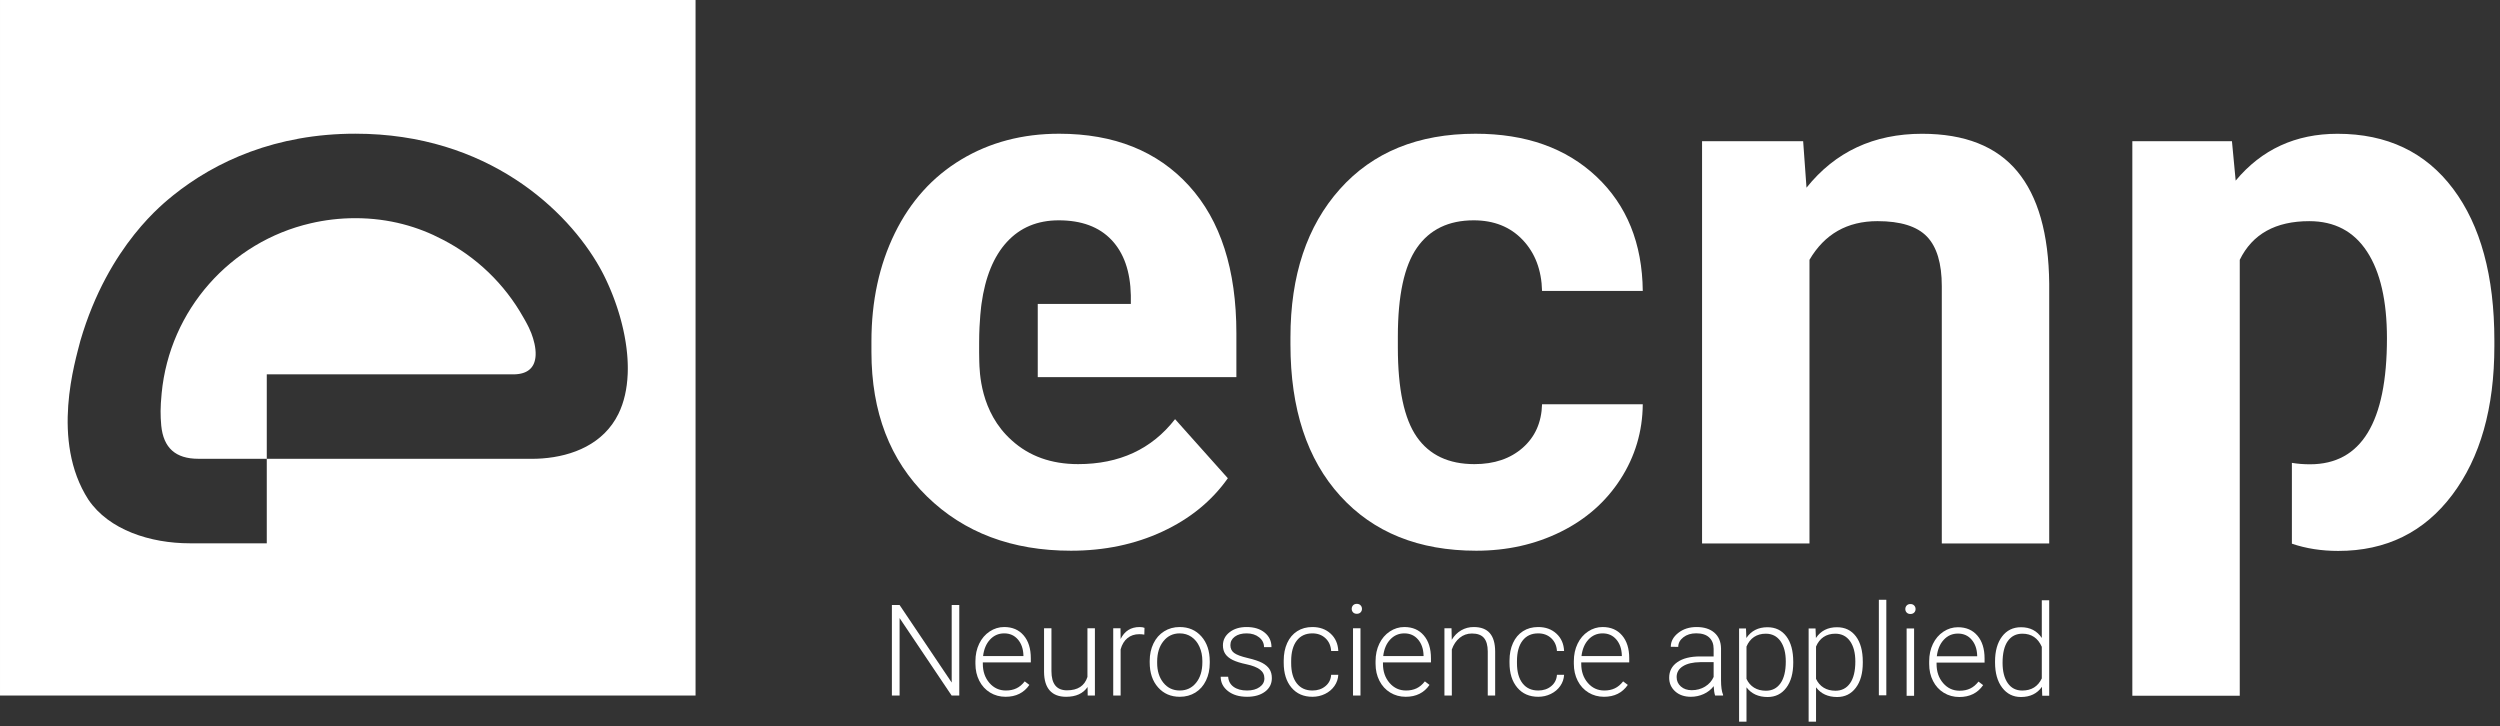
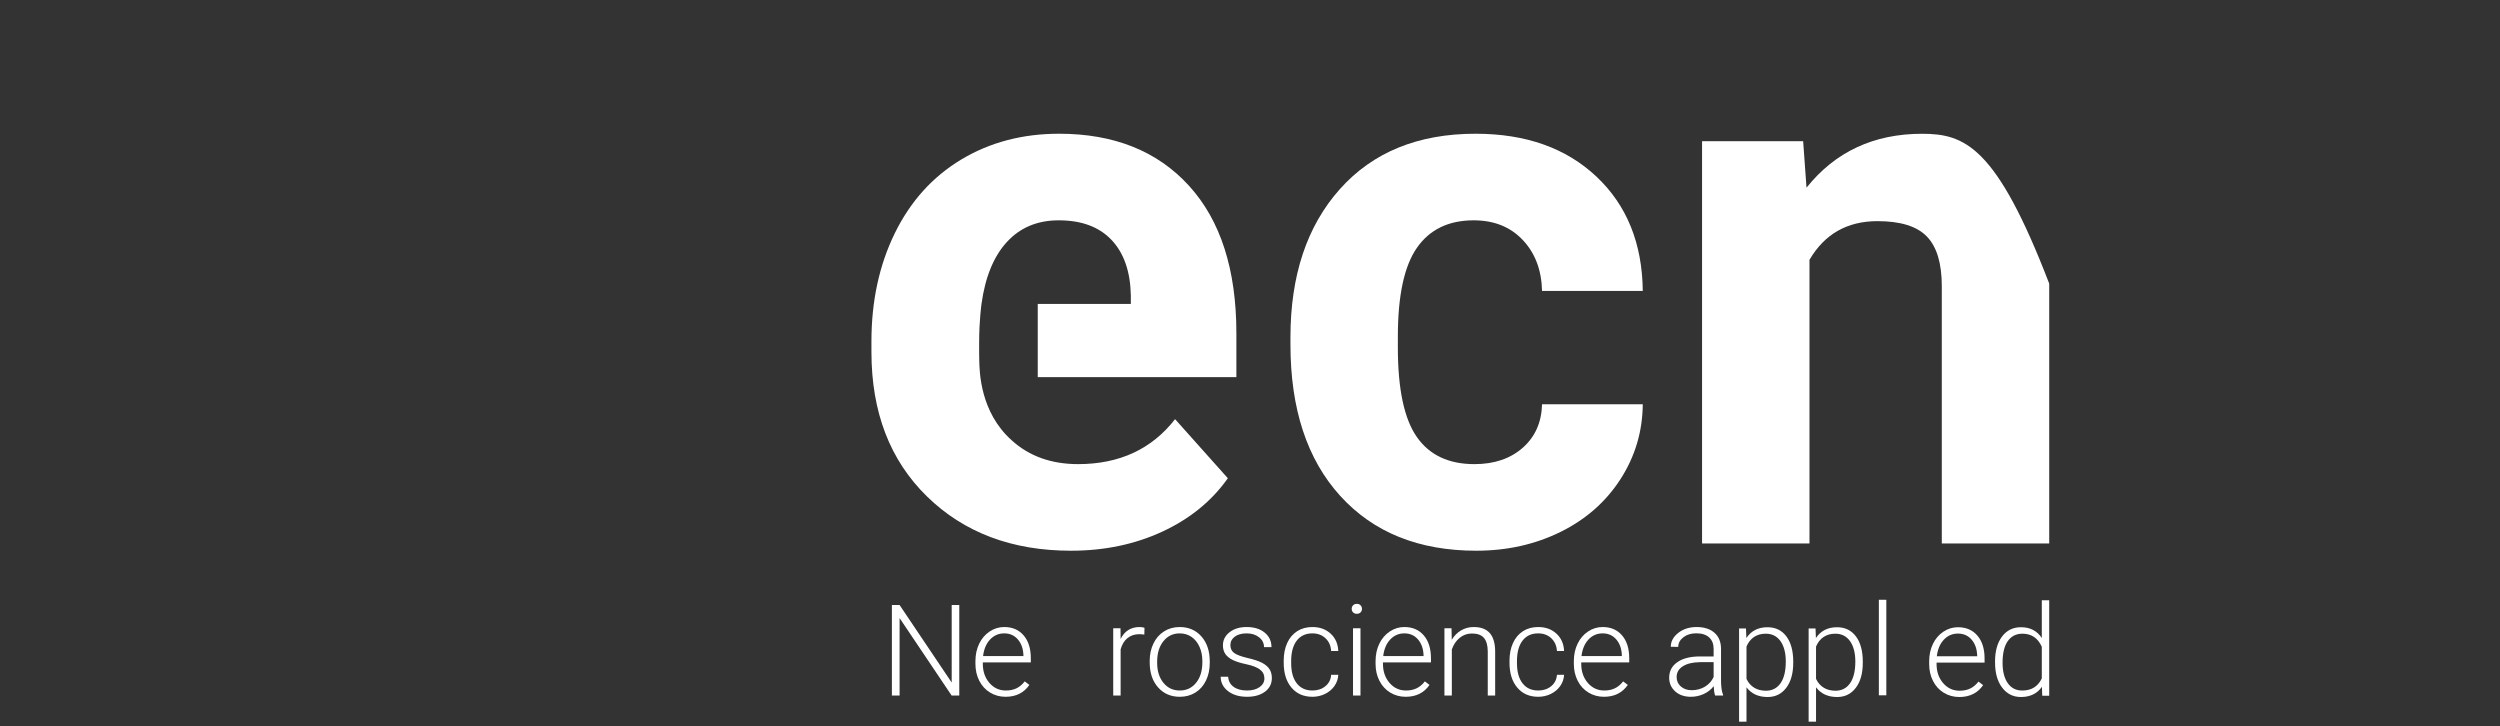
<svg xmlns="http://www.w3.org/2000/svg" width="100%" height="100%" viewBox="0 0 513 149" version="1.1" xml:space="preserve" style="fill-rule:evenodd;clip-rule:evenodd;stroke-linejoin:round;stroke-miterlimit:2;">
  <rect x="0" y="0" width="513" height="149" fill="#333333" stroke="none" />
  <g transform="matrix(1.521,0,0,1.521,196.844,124.15)">
    <path d="M0,12.212L-1.032,12.212L-8.052,1.761L-8.052,12.212L-9.092,12.212L-9.092,0L-8.052,0L-1.023,10.459L-1.023,0L0,0L0,12.212Z" style="fill:white;fill-rule:nonzero;" />
  </g>
  <g transform="matrix(1.521,0,0,1.521,206.345,128.666)">
    <path d="M0,9.411C-0.772,9.411 -1.469,9.221 -2.093,8.841C-2.716,8.46 -3.201,7.931 -3.548,7.251C-3.895,6.571 -4.068,5.81 -4.068,4.966L-4.068,4.605C-4.068,3.733 -3.899,2.947 -3.56,2.248C-3.222,1.549 -2.751,1 -2.147,0.6C-1.543,0.2 -0.889,0 -0.184,0C0.917,0 1.791,0.376 2.437,1.129C3.082,1.88 3.405,2.908 3.405,4.211L3.405,4.773L-3.07,4.773L-3.07,4.966C-3.07,5.995 -2.775,6.851 -2.185,7.536C-1.595,8.222 -0.853,8.564 0.042,8.564C0.579,8.564 1.053,8.466 1.464,8.27C1.875,8.075 2.248,7.762 2.583,7.331L3.212,7.809C2.474,8.877 1.403,9.411 0,9.411M-0.184,0.856C-0.94,0.856 -1.575,1.132 -2.093,1.686C-2.61,2.24 -2.924,2.983 -3.036,3.917L2.407,3.917L2.407,3.808C2.379,2.936 2.131,2.226 1.661,1.678C1.191,1.13 0.576,0.856 -0.184,0.856" style="fill:white;fill-rule:nonzero;" />
  </g>
  <g transform="matrix(1.521,0,0,1.521,223.169,130.926)">
-     <path d="M0,6.609C-0.604,7.487 -1.569,7.926 -2.894,7.926C-3.861,7.926 -4.596,7.645 -5.1,7.083C-5.603,6.521 -5.86,5.689 -5.871,4.587L-5.871,-1.317L-4.873,-1.317L-4.873,4.462C-4.873,6.189 -4.174,7.053 -2.776,7.053C-1.322,7.053 -0.403,6.452 -0.017,5.25L-0.017,-1.317L0.99,-1.317L0.99,7.758L0.017,7.758L0,6.609Z" style="fill:white;fill-rule:nonzero;" />
-   </g>
+     </g>
  <g transform="matrix(1.521,0,0,1.521,234.813,141.172)">
    <path d="M0,-7.197C-0.213,-7.236 -0.439,-7.256 -0.68,-7.256C-1.306,-7.256 -1.836,-7.081 -2.269,-6.732C-2.702,-6.382 -3.011,-5.875 -3.196,-5.209L-3.196,1.023L-4.194,1.023L-4.194,-8.053L-3.212,-8.053L-3.196,-6.61C-2.664,-7.684 -1.812,-8.22 -0.637,-8.22C-0.358,-8.22 -0.137,-8.184 0.025,-8.112L0,-7.197Z" style="fill:white;fill-rule:nonzero;" />
  </g>
  <g transform="matrix(1.521,0,0,1.521,235.918,136.029)">
    <path d="M0,-0.269C0,-1.141 0.169,-1.927 0.508,-2.626C0.846,-3.325 1.324,-3.869 1.942,-4.257C2.559,-4.646 3.26,-4.84 4.043,-4.84C5.251,-4.84 6.229,-4.417 6.978,-3.57C7.728,-2.722 8.102,-1.599 8.102,-0.202L8.102,0.008C8.102,0.886 7.933,1.675 7.595,2.378C7.257,3.079 6.78,3.62 6.165,4C5.55,4.381 4.848,4.571 4.06,4.571C2.857,4.571 1.88,4.147 1.128,3.3C0.376,2.453 0,1.33 0,-0.067L0,-0.269ZM1.007,0.008C1.007,1.093 1.287,1.983 1.849,2.679C2.411,3.376 3.148,3.723 4.06,3.723C4.965,3.723 5.699,3.376 6.261,2.679C6.823,1.983 7.104,1.065 7.104,-0.076L7.104,-0.269C7.104,-0.962 6.976,-1.597 6.718,-2.173C6.461,-2.749 6.101,-3.195 5.636,-3.511C5.172,-3.827 4.641,-3.984 4.043,-3.984C3.148,-3.984 2.418,-3.634 1.854,-2.932C1.289,-2.23 1.007,-1.312 1.007,-0.177L1.007,0.008Z" style="fill:white;fill-rule:nonzero;" />
  </g>
  <g transform="matrix(1.521,0,0,1.521,259.454,132.43)">
    <path d="M0,4.462C0,3.965 -0.2,3.565 -0.6,3.263C-1,2.961 -1.602,2.725 -2.407,2.554C-3.212,2.384 -3.837,2.188 -4.282,1.967C-4.726,1.746 -5.056,1.476 -5.272,1.157C-5.487,0.839 -5.595,0.453 -5.595,0C-5.595,-0.715 -5.295,-1.307 -4.697,-1.774C-4.099,-2.241 -3.333,-2.474 -2.399,-2.474C-1.387,-2.474 -0.574,-2.224 0.038,-1.723C0.65,-1.223 0.956,-0.57 0.956,0.235L-0.05,0.235C-0.05,-0.296 -0.273,-0.738 -0.717,-1.09C-1.162,-1.443 -1.722,-1.619 -2.399,-1.619C-3.059,-1.619 -3.589,-1.472 -3.988,-1.179C-4.388,-0.885 -4.588,-0.503 -4.588,-0.034C-4.588,0.419 -4.422,0.771 -4.089,1.019C-3.756,1.268 -3.15,1.496 -2.269,1.703C-1.388,1.909 -0.728,2.131 -0.289,2.365C0.149,2.6 0.475,2.882 0.688,3.212C0.9,3.543 1.006,3.942 1.006,4.412C1.006,5.178 0.697,5.79 0.08,6.249C-0.538,6.708 -1.345,6.936 -2.34,6.936C-3.397,6.936 -4.254,6.681 -4.911,6.169C-5.568,5.657 -5.897,5.011 -5.897,4.227L-4.89,4.227C-4.851,4.814 -4.603,5.272 -4.148,5.598C-3.692,5.926 -3.09,6.089 -2.34,6.089C-1.641,6.089 -1.077,5.936 -0.646,5.628C-0.215,5.321 0,4.932 0,4.462" style="fill:white;fill-rule:nonzero;" />
  </g>
  <g transform="matrix(1.521,0,0,1.521,269.312,129.956)">
    <path d="M0,7.716C0.699,7.716 1.285,7.519 1.757,7.125C2.23,6.731 2.486,6.22 2.525,5.594L3.489,5.594C3.461,6.148 3.288,6.653 2.969,7.108C2.65,7.564 2.227,7.92 1.699,8.178C1.17,8.435 0.604,8.563 0,8.563C-1.191,8.563 -2.135,8.15 -2.831,7.322C-3.527,6.494 -3.875,5.382 -3.875,3.984L-3.875,3.682C-3.875,2.787 -3.719,1.996 -3.405,1.308C-3.092,0.62 -2.644,0.089 -2.059,-0.286C-1.475,-0.66 -0.792,-0.847 -0.008,-0.847C0.987,-0.847 1.807,-0.551 2.453,0.042C3.099,0.634 3.444,1.415 3.489,2.382L2.525,2.382C2.48,1.672 2.224,1.098 1.757,0.662C1.29,0.226 0.702,0.008 -0.008,0.008C-0.914,0.008 -1.617,0.335 -2.118,0.99C-2.618,1.643 -2.869,2.561 -2.869,3.741L-2.869,4.034C-2.869,5.192 -2.618,6.095 -2.118,6.743C-1.617,7.392 -0.912,7.716 0,7.716" style="fill:white;fill-rule:nonzero;" />
  </g>
  <g transform="matrix(1.521,0,0,1.521,277.371,141.701)">
    <path d="M0,-11.022C0,-11.21 0.062,-11.371 0.184,-11.501C0.308,-11.632 0.475,-11.697 0.688,-11.697C0.9,-11.697 1.069,-11.632 1.195,-11.501C1.321,-11.371 1.384,-11.21 1.384,-11.022C1.384,-10.833 1.321,-10.674 1.195,-10.547C1.069,-10.419 0.9,-10.355 0.688,-10.355C0.475,-10.355 0.308,-10.419 0.184,-10.547C0.062,-10.674 0,-10.833 0,-11.022M1.183,0.675L0.176,0.675L0.176,-8.4L1.183,-8.4L1.183,0.675Z" style="fill:white;fill-rule:nonzero;" />
  </g>
  <g transform="matrix(1.521,0,0,1.521,288.453,128.666)">
    <path d="M0,9.411C-0.772,9.411 -1.469,9.221 -2.093,8.841C-2.716,8.46 -3.201,7.931 -3.548,7.251C-3.895,6.571 -4.068,5.81 -4.068,4.966L-4.068,4.605C-4.068,3.733 -3.899,2.947 -3.561,2.248C-3.222,1.549 -2.751,1 -2.147,0.6C-1.543,0.2 -0.889,0 -0.184,0C0.917,0 1.79,0.376 2.436,1.129C3.082,1.88 3.406,2.908 3.406,4.211L3.406,4.773L-3.07,4.773L-3.07,4.966C-3.07,5.995 -2.775,6.851 -2.185,7.536C-1.595,8.222 -0.853,8.564 0.042,8.564C0.579,8.564 1.053,8.466 1.464,8.27C1.875,8.075 2.248,7.762 2.583,7.331L3.212,7.809C2.475,8.877 1.404,9.411 0,9.411M-0.184,0.856C-0.939,0.856 -1.575,1.132 -2.093,1.686C-2.61,2.24 -2.925,2.983 -3.036,3.917L2.407,3.917L2.407,3.808C2.379,2.936 2.13,2.226 1.66,1.678C1.191,1.13 0.576,0.856 -0.184,0.856" style="fill:white;fill-rule:nonzero;" />
  </g>
  <g transform="matrix(1.521,0,0,1.521,297.851,142.471)">
    <path d="M0,-8.907L0.033,-7.355C0.374,-7.915 0.799,-8.341 1.309,-8.634C1.817,-8.928 2.379,-9.075 2.995,-9.075C3.967,-9.075 4.692,-8.801 5.167,-8.253C5.642,-7.705 5.882,-6.883 5.888,-5.787L5.888,0.168L4.889,0.168L4.889,-5.795C4.884,-6.606 4.712,-7.21 4.374,-7.607C4.036,-8.004 3.495,-8.203 2.751,-8.203C2.13,-8.203 1.581,-8.008 1.103,-7.62C0.625,-7.231 0.271,-6.707 0.042,-6.047L0.042,0.168L-0.956,0.168L-0.956,-8.907L0,-8.907Z" style="fill:white;fill-rule:nonzero;" />
  </g>
  <g transform="matrix(1.521,0,0,1.521,315.645,129.956)">
    <path d="M0,7.716C0.699,7.716 1.285,7.519 1.757,7.125C2.23,6.731 2.486,6.22 2.525,5.594L3.489,5.594C3.461,6.148 3.288,6.653 2.969,7.108C2.651,7.564 2.227,7.92 1.699,8.178C1.17,8.435 0.604,8.563 0,8.563C-1.191,8.563 -2.134,8.15 -2.83,7.322C-3.527,6.494 -3.875,5.382 -3.875,3.984L-3.875,3.682C-3.875,2.787 -3.719,1.996 -3.405,1.308C-3.092,0.62 -2.643,0.089 -2.059,-0.286C-1.475,-0.66 -0.791,-0.847 -0.008,-0.847C0.987,-0.847 1.807,-0.551 2.453,0.042C3.099,0.634 3.444,1.415 3.489,2.382L2.525,2.382C2.48,1.672 2.224,1.098 1.757,0.662C1.29,0.226 0.702,0.008 -0.008,0.008C-0.914,0.008 -1.617,0.335 -2.118,0.99C-2.618,1.643 -2.868,2.561 -2.868,3.741L-2.868,4.034C-2.868,5.192 -2.618,6.095 -2.118,6.743C-1.617,7.392 -0.911,7.716 0,7.716" style="fill:white;fill-rule:nonzero;" />
  </g>
  <g transform="matrix(1.521,0,0,1.521,329.139,128.666)">
    <path d="M0,9.411C-0.771,9.411 -1.469,9.221 -2.093,8.841C-2.717,8.46 -3.201,7.931 -3.548,7.251C-3.895,6.571 -4.068,5.81 -4.068,4.966L-4.068,4.605C-4.068,3.733 -3.899,2.947 -3.56,2.248C-3.222,1.549 -2.751,1 -2.147,0.6C-1.543,0.2 -0.889,0 -0.185,0C0.917,0 1.791,0.376 2.437,1.129C3.083,1.88 3.405,2.908 3.405,4.211L3.405,4.773L-3.069,4.773L-3.069,4.966C-3.069,5.995 -2.775,6.851 -2.185,7.536C-1.595,8.222 -0.853,8.564 0.042,8.564C0.579,8.564 1.052,8.466 1.464,8.27C1.875,8.075 2.248,7.762 2.583,7.331L3.213,7.809C2.474,8.877 1.403,9.411 0,9.411M-0.185,0.856C-0.94,0.856 -1.576,1.132 -2.093,1.686C-2.61,2.24 -2.924,2.983 -3.036,3.917L2.407,3.917L2.407,3.808C2.379,2.936 2.131,2.226 1.661,1.678C1.191,1.13 0.576,0.856 -0.185,0.856" style="fill:white;fill-rule:nonzero;" />
  </g>
  <g transform="matrix(1.521,0,0,1.521,351.942,128.922)">
    <path d="M0,9.075C-0.1,8.79 -0.165,8.368 -0.193,7.809C-0.545,8.267 -0.994,8.621 -1.538,8.869C-2.084,9.118 -2.662,9.243 -3.271,9.243C-4.144,9.243 -4.85,8.999 -5.389,8.513C-5.928,8.026 -6.198,7.412 -6.198,6.668C-6.198,5.784 -5.831,5.085 -5.095,4.571C-4.36,4.057 -3.335,3.799 -2.022,3.799L-0.201,3.799L-0.201,2.768C-0.201,2.119 -0.401,1.609 -0.801,1.237C-1.201,0.865 -1.783,0.679 -2.549,0.679C-3.249,0.679 -3.827,0.858 -4.286,1.216C-4.745,1.574 -4.974,2.004 -4.974,2.508L-5.98,2.499C-5.98,1.778 -5.645,1.153 -4.974,0.625C-4.303,0.096 -3.478,-0.168 -2.499,-0.168C-1.487,-0.168 -0.689,0.085 -0.105,0.591C0.48,1.097 0.78,1.803 0.797,2.709L0.797,7.003C0.797,7.881 0.89,8.538 1.074,8.974L1.074,9.075L0,9.075ZM-3.154,8.354C-2.483,8.354 -1.883,8.192 -1.354,7.867C-0.826,7.543 -0.441,7.11 -0.201,6.567L-0.201,4.571L-1.996,4.571C-2.997,4.582 -3.78,4.765 -4.345,5.12C-4.91,5.475 -5.192,5.963 -5.192,6.584C-5.192,7.093 -5.003,7.515 -4.626,7.851C-4.248,8.186 -3.757,8.354 -3.154,8.354" style="fill:white;fill-rule:nonzero;" />
  </g>
  <g transform="matrix(1.521,0,0,1.521,201.402,78.079)">
    <path d="M0,-10.328C0.501,-13.954 1.639,-16.741 3.427,-18.689C5.215,-20.636 7.547,-21.61 10.422,-21.61C13.496,-21.61 15.87,-20.729 17.542,-18.966C19.213,-17.203 20.081,-14.71 20.149,-11.488L20.149,-10.329L7.59,-10.329L7.59,-0.451L34.388,-0.451L34.388,-6.368C34.388,-14.958 32.257,-21.593 27.995,-26.273C23.734,-30.952 17.892,-33.292 10.471,-33.292C5.525,-33.292 1.121,-32.131 -2.74,-29.808C-6.6,-27.484 -9.583,-24.175 -11.69,-19.88C-13.795,-15.585 -14.848,-10.713 -14.848,-5.265L-14.848,-3.861C-14.848,4.262 -12.35,10.763 -7.353,15.643C-2.356,20.524 4.121,22.964 12.076,22.964C16.588,22.964 20.7,22.103 24.41,20.381C28.121,18.66 31.062,16.262 33.235,13.186L26.115,5.214C22.973,9.259 18.611,11.281 13.029,11.281C9.419,11.281 6.436,10.212 4.079,8.072C-0.201,4.256 -0.252,-1.221 -0.299,-2.571C-0.324,-3.283 -0.317,-4.157 -0.317,-5.164C-0.317,-8.08 0,-10.328 0,-10.328" style="fill:white;fill-rule:nonzero;" />
  </g>
  <g transform="matrix(1.521,0,0,1.521,290.767,89.625)">
    <path d="M0,-25.51C1.721,-27.97 4.27,-29.201 7.646,-29.201C10.387,-29.201 12.592,-28.318 14.264,-26.554C15.935,-24.79 16.804,-22.496 16.872,-19.674L30.46,-19.674C30.393,-26.092 28.311,-31.231 24.217,-35.092C20.122,-38.953 14.683,-40.883 7.897,-40.883C0.142,-40.883 -5.959,-38.392 -10.404,-33.412C-14.85,-28.431 -17.072,-21.763 -17.072,-13.407L-17.072,-12.454C-17.072,-3.763 -14.833,3.047 -10.354,7.978C-5.875,12.908 0.242,15.373 7.997,15.373C12.142,15.373 15.927,14.529 19.354,12.841C22.779,11.154 25.479,8.78 27.451,5.721C29.423,2.663 30.426,-0.704 30.46,-4.382L16.872,-4.382C16.804,-1.941 15.935,0.014 14.264,1.485C12.592,2.956 10.42,3.691 7.747,3.691C4.27,3.691 1.68,2.469 -0.025,0.025C-1.729,-2.419 -2.582,-6.436 -2.582,-12.027L-2.582,-13.534C-2.582,-19.057 -1.722,-23.049 0,-25.51" style="fill:white;fill-rule:nonzero;" />
  </g>
  <g>
-     <path d="M0.001,-0.003L142.728,-0.003L142.728,142.724L0.001,142.724L0.001,-0.003ZM54.743,94.15L48.912,94.15L48.912,94.142L40.691,94.142C36.041,94.142 33.534,91.92 33.085,87.318C32.907,85.218 32.886,83.696 33.169,80.721C34.801,63.576 47.33,49.608 63.753,45.82C66.611,45.151 69.672,44.771 72.912,44.768C79.894,44.774 85.846,46.534 90.805,49.152C97.766,52.717 103.538,58.277 107.365,65.079C107.371,65.089 107.377,65.098 107.382,65.108C107.394,65.127 107.405,65.146 107.415,65.164C107.438,65.203 107.461,65.241 107.482,65.281C107.494,65.299 107.505,65.319 107.516,65.337C107.539,65.377 107.56,65.415 107.581,65.451C107.593,65.471 107.604,65.491 107.615,65.511C107.636,65.549 107.657,65.585 107.678,65.622C107.689,65.641 107.7,65.661 107.712,65.681C107.732,65.718 107.753,65.756 107.773,65.792C107.783,65.812 107.794,65.83 107.805,65.85C107.826,65.886 107.846,65.923 107.866,65.959C107.876,65.979 107.887,65.997 107.898,66.017L107.957,66.127C107.967,66.145 107.977,66.163 107.987,66.181C108.007,66.218 108.027,66.255 108.047,66.293C108.056,66.309 108.065,66.326 108.074,66.344C108.094,66.381 108.114,66.419 108.133,66.455C108.141,66.471 108.15,66.487 108.158,66.504C108.177,66.542 108.199,66.58 108.217,66.617C108.225,66.63 108.232,66.644 108.238,66.658C108.26,66.699 108.279,66.738 108.301,66.778C108.305,66.787 108.31,66.796 108.314,66.807C108.39,66.953 108.463,67.099 108.532,67.24C108.69,67.561 108.863,67.957 109.034,68.399C109.521,69.67 109.974,71.343 109.912,72.863C109.889,73.427 109.794,73.972 109.604,74.464L109.604,74.466C109.594,74.495 109.581,74.522 109.571,74.551C109.569,74.553 109.569,74.554 109.568,74.557C109.557,74.583 109.546,74.609 109.534,74.635C109.533,74.638 109.531,74.642 109.53,74.645C109.519,74.67 109.508,74.694 109.496,74.718C109.495,74.723 109.492,74.728 109.49,74.732C109.48,74.755 109.467,74.779 109.457,74.802C109.454,74.807 109.451,74.811 109.448,74.817C109.437,74.839 109.425,74.861 109.414,74.883C109.411,74.889 109.408,74.895 109.405,74.899L109.369,74.963C109.365,74.969 109.362,74.975 109.358,74.982C109.347,75.001 109.335,75.023 109.323,75.042C109.318,75.049 109.315,75.055 109.311,75.062C109.299,75.08 109.286,75.1 109.274,75.12C109.27,75.126 109.265,75.134 109.26,75.141C109.248,75.16 109.236,75.178 109.222,75.196C109.218,75.204 109.213,75.211 109.209,75.217C109.195,75.236 109.183,75.254 109.171,75.271C109.165,75.278 109.159,75.286 109.154,75.293C109.14,75.31 109.128,75.328 109.114,75.345C109.108,75.353 109.102,75.36 109.098,75.368L109.057,75.418L109.038,75.441C109.025,75.456 109.011,75.473 108.997,75.488C108.991,75.496 108.984,75.505 108.976,75.512L108.935,75.558C108.927,75.566 108.92,75.573 108.914,75.581C108.898,75.596 108.885,75.611 108.871,75.627C108.863,75.634 108.854,75.642 108.847,75.649C108.833,75.665 108.818,75.678 108.804,75.692C108.795,75.701 108.787,75.709 108.778,75.716C108.765,75.73 108.749,75.744 108.734,75.757C108.725,75.765 108.717,75.773 108.708,75.78L108.663,75.821L108.635,75.844C108.62,75.858 108.603,75.87 108.588,75.882C108.579,75.891 108.568,75.899 108.559,75.905C108.542,75.919 108.527,75.931 108.511,75.943C108.501,75.951 108.491,75.958 108.48,75.966C108.465,75.978 108.448,75.99 108.431,76.001L108.4,76.024C108.383,76.036 108.366,76.046 108.349,76.059C108.339,76.065 108.328,76.072 108.317,76.08C108.299,76.091 108.282,76.103 108.266,76.113C108.253,76.119 108.243,76.127 108.231,76.135C108.214,76.145 108.196,76.156 108.177,76.167C108.165,76.173 108.155,76.18 108.142,76.186L108.088,76.218C108.075,76.224 108.063,76.23 108.051,76.238C108.033,76.247 108.013,76.258 107.995,76.267C107.983,76.273 107.969,76.281 107.957,76.287C107.939,76.296 107.919,76.305 107.899,76.314C107.887,76.32 107.873,76.328 107.859,76.334C107.841,76.343 107.821,76.351 107.802,76.36L107.761,76.378C107.741,76.387 107.721,76.396 107.701,76.404C107.686,76.41 107.672,76.416 107.659,76.421C107.639,76.43 107.618,76.437 107.596,76.445C107.583,76.451 107.567,76.457 107.554,76.462C107.532,76.469 107.511,76.478 107.49,76.486C107.476,76.491 107.461,76.497 107.446,76.501C107.424,76.509 107.403,76.515 107.38,76.523C107.365,76.527 107.35,76.533 107.335,76.538C107.313,76.545 107.291,76.551 107.268,76.559L107.222,76.573C107.199,76.579 107.176,76.585 107.152,76.593C107.137,76.596 107.122,76.6 107.105,76.605C107.082,76.611 107.058,76.617 107.033,76.623C107.018,76.628 107.002,76.631 106.985,76.635C106.962,76.641 106.938,76.646 106.913,76.652C106.897,76.656 106.88,76.659 106.863,76.662C106.837,76.669 106.813,76.673 106.787,76.679L106.737,76.688C106.711,76.694 106.685,76.699 106.659,76.704L106.609,76.713C106.582,76.717 106.556,76.722 106.528,76.725C106.512,76.728 106.495,76.731 106.477,76.734C106.449,76.739 106.422,76.742 106.393,76.745C106.376,76.748 106.36,76.751 106.341,76.752C106.314,76.757 106.284,76.76 106.255,76.763C106.238,76.764 106.221,76.767 106.204,76.769C106.174,76.772 106.142,76.775 106.112,76.778C106.095,76.78 106.08,76.781 106.063,76.783C106.031,76.786 105.998,76.789 105.964,76.79L105.918,76.795C105.883,76.796 105.847,76.799 105.81,76.801C105.797,76.802 105.785,76.802 105.771,76.804L105.643,76.809C105.636,76.81 105.628,76.81 105.62,76.81C105.518,76.813 105.413,76.816 105.307,76.816L54.743,76.816L54.743,94.15L109.113,94.15C109.834,94.15 110.564,94.124 111.294,94.069C117.508,93.61 123.865,91.097 126.896,84.935C128.076,82.536 128.671,79.764 128.799,76.816C128.799,76.796 128.8,76.778 128.8,76.76C128.803,76.697 128.805,76.637 128.808,76.574C128.809,76.526 128.811,76.477 128.812,76.43C128.814,76.377 128.815,76.323 128.815,76.27C128.817,76.23 128.818,76.191 128.818,76.15C128.82,76.083 128.821,76.014 128.821,75.946C128.823,75.9 128.823,75.855 128.823,75.809C128.823,75.76 128.825,75.712 128.825,75.662L128.825,75.537C128.825,75.462 128.823,75.389 128.823,75.315C128.823,75.272 128.821,75.23 128.821,75.187C128.821,75.141 128.82,75.096 128.82,75.05C128.818,75.006 128.817,74.963 128.817,74.919C128.815,74.846 128.814,74.773 128.811,74.7C128.809,74.655 128.808,74.61 128.806,74.565C128.805,74.521 128.803,74.478 128.802,74.434C128.8,74.379 128.799,74.326 128.796,74.271C128.793,74.209 128.79,74.145 128.786,74.081C128.785,74.034 128.782,73.988 128.78,73.941C128.777,73.898 128.776,73.856 128.773,73.813C128.77,73.743 128.765,73.672 128.761,73.6C128.758,73.553 128.755,73.506 128.752,73.46C128.748,73.412 128.744,73.363 128.741,73.314C128.738,73.273 128.735,73.232 128.732,73.19C128.726,73.114 128.72,73.037 128.713,72.96C128.71,72.928 128.709,72.896 128.706,72.863C128.706,72.855 128.704,72.846 128.704,72.838C128.698,72.776 128.692,72.715 128.688,72.654L128.678,72.558L128.66,72.371C128.659,72.345 128.656,72.318 128.653,72.292C128.631,72.078 128.607,71.862 128.581,71.647L128.572,71.565C128.564,71.501 128.557,71.439 128.548,71.375C128.545,71.344 128.54,71.314 128.537,71.282C128.528,71.22 128.52,71.156 128.511,71.092C128.508,71.066 128.504,71.04 128.501,71.013C128.472,70.797 128.44,70.579 128.406,70.363C128.402,70.336 128.399,70.308 128.394,70.281C128.383,70.219 128.374,70.155 128.364,70.091C128.359,70.061 128.354,70.03 128.348,70C128.338,69.936 128.329,69.872 128.316,69.808C128.313,69.781 128.307,69.755 128.304,69.727C128.266,69.51 128.228,69.292 128.187,69.075C128.183,69.047 128.178,69.022 128.172,68.994C128.16,68.932 128.148,68.868 128.135,68.804C128.129,68.772 128.123,68.742 128.117,68.71C128.105,68.647 128.093,68.583 128.081,68.521C128.075,68.492 128.068,68.463 128.062,68.436C128.018,68.22 127.974,68.004 127.927,67.789C127.921,67.76 127.915,67.733 127.909,67.704C127.895,67.642 127.88,67.579 127.866,67.517C127.859,67.485 127.851,67.452 127.845,67.42C127.83,67.357 127.816,67.297 127.802,67.234C127.795,67.202 127.787,67.172 127.779,67.141C127.731,66.93 127.679,66.718 127.627,66.509C127.62,66.478 127.612,66.446 127.603,66.416C127.588,66.355 127.573,66.296 127.557,66.235L127.53,66.13L127.484,65.952C127.475,65.917 127.466,65.882 127.457,65.848C127.44,65.788 127.425,65.727 127.408,65.666C127.407,65.663 127.407,65.66 127.405,65.655C127.367,65.515 127.329,65.375 127.29,65.234C127.281,65.2 127.27,65.165 127.261,65.132C127.244,65.074 127.229,65.016 127.212,64.958C127.201,64.92 127.189,64.884 127.179,64.846C127.163,64.788 127.147,64.732 127.13,64.676C127.118,64.637 127.107,64.599 127.096,64.563C127.08,64.505 127.063,64.447 127.045,64.391L127.022,64.313L126.917,63.971C126.905,63.932 126.893,63.894 126.88,63.854C126.864,63.801 126.847,63.746 126.83,63.691C126.817,63.65 126.804,63.611 126.791,63.57C126.774,63.516 126.757,63.462 126.739,63.408C126.727,63.367 126.713,63.326 126.699,63.285C126.681,63.232 126.664,63.179 126.648,63.125C126.632,63.083 126.619,63.04 126.605,62.998C126.573,62.905 126.543,62.812 126.511,62.719C126.497,62.677 126.482,62.633 126.467,62.588C126.45,62.538 126.432,62.488 126.413,62.436C126.4,62.392 126.385,62.35 126.368,62.306C126.351,62.255 126.333,62.205 126.316,62.155C126.299,62.109 126.284,62.065 126.267,62.02C126.251,61.971 126.232,61.922 126.216,61.873C126.196,61.819 126.176,61.764 126.156,61.711C126.129,61.635 126.102,61.56 126.074,61.484L126.019,61.338C126.001,61.289 125.984,61.242 125.966,61.195C125.949,61.149 125.931,61.102 125.914,61.057L125.805,60.774C125.788,60.728 125.77,60.682 125.753,60.637C125.729,60.576 125.705,60.515 125.682,60.454C125.656,60.392 125.632,60.328 125.606,60.266C125.584,60.211 125.563,60.158 125.542,60.104C125.524,60.06 125.507,60.016 125.489,59.972L125.429,59.826L125.374,59.694C125.353,59.643 125.333,59.593 125.312,59.545C125.295,59.502 125.277,59.461 125.26,59.418C125.233,59.353 125.204,59.287 125.177,59.222C125.155,59.17 125.133,59.119 125.111,59.068C125.085,59.009 125.06,58.95 125.035,58.89C125.017,58.849 124.999,58.808 124.982,58.769C124.959,58.719 124.938,58.667 124.915,58.617L124.86,58.493C124.837,58.442 124.815,58.39 124.792,58.34C124.775,58.3 124.757,58.261 124.739,58.223C124.708,58.154 124.678,58.087 124.647,58.02C124.628,57.978 124.609,57.935 124.588,57.891C124.559,57.829 124.53,57.765 124.501,57.701C124.497,57.693 124.494,57.686 124.489,57.678L124.448,57.587C124.424,57.537 124.399,57.485 124.375,57.433C124.357,57.394 124.339,57.356 124.32,57.316C124.294,57.264 124.27,57.213 124.246,57.161C124.227,57.124 124.211,57.088 124.192,57.05C124.161,56.984 124.129,56.917 124.097,56.852C124.086,56.832 124.077,56.814 124.068,56.794C124.025,56.708 123.983,56.619 123.938,56.531C123.926,56.508 123.916,56.487 123.903,56.464L123.808,56.272C123.791,56.241 123.773,56.207 123.756,56.174C123.729,56.12 123.703,56.069 123.675,56.015C123.654,55.976 123.634,55.936 123.613,55.898C123.589,55.851 123.564,55.805 123.54,55.76C123.517,55.714 123.493,55.67 123.47,55.626C123.449,55.586 123.427,55.547 123.406,55.509C123.379,55.459 123.353,55.408 123.324,55.357C123.315,55.338 123.304,55.32 123.293,55.3C123.223,55.171 123.152,55.042 123.079,54.913C123.068,54.896 123.059,54.879 123.05,54.862C116.486,43.195 100.091,27.434 72.912,27.434C56.646,27.434 44.243,33.08 35.498,40.114C33.873,41.494 22.262,50.163 16.492,69.918C15.478,73.999 10.316,90.403 18.137,102.526C22.347,108.757 30.863,111.486 38.957,111.486L54.743,111.486L54.743,94.15Z" style="fill:white;" />
-   </g>
+     </g>
  <g id="Artboard1" transform="matrix(3.336,0,0,1.001,-1196.14,0)">
    <rect x="358.522" y="0" width="153.478" height="148.034" style="fill:none;" />
    <g transform="matrix(0.456,0,0,1.52,468.859,140.639)">
      <path d="M0,-3.136C0,-1.721 -0.314,-0.599 -0.94,0.231C-1.566,1.062 -2.405,1.477 -3.456,1.477C-4.697,1.477 -5.648,1.041 -6.307,0.169L-6.307,4.798L-7.306,4.798L-7.306,-7.766L-6.375,-7.766L-6.324,-6.483C-5.67,-7.45 -4.722,-7.934 -3.481,-7.934C-2.396,-7.934 -1.545,-7.523 -0.927,-6.7C-0.309,-5.879 0,-4.738 0,-3.279L0,-3.136ZM-1.006,-3.312C-1.006,-4.47 -1.245,-5.384 -1.719,-6.055C-2.195,-6.726 -2.858,-7.062 -3.708,-7.062C-4.322,-7.062 -4.851,-6.913 -5.292,-6.617C-5.735,-6.32 -6.072,-5.89 -6.307,-5.325L-6.307,-0.972C-6.067,-0.452 -5.723,-0.055 -5.276,0.219C-4.829,0.493 -4.3,0.63 -3.69,0.63C-2.847,0.63 -2.188,0.293 -1.716,-0.381C-1.242,-1.054 -1.006,-2.032 -1.006,-3.312" style="fill:white;fill-rule:nonzero;" />
    </g>
    <g transform="matrix(0.456,0,0,1.52,473.137,140.639)">
      <path d="M0,-3.136C0,-1.721 -0.314,-0.599 -0.94,0.231C-1.566,1.062 -2.405,1.477 -3.456,1.477C-4.697,1.477 -5.648,1.041 -6.307,0.169L-6.307,4.798L-7.306,4.798L-7.306,-7.766L-6.375,-7.766L-6.324,-6.483C-5.67,-7.45 -4.722,-7.934 -3.481,-7.934C-2.396,-7.934 -1.545,-7.523 -0.927,-6.7C-0.309,-5.879 0,-4.738 0,-3.279L0,-3.136ZM-1.006,-3.312C-1.006,-4.47 -1.245,-5.384 -1.719,-6.055C-2.195,-6.726 -2.858,-7.062 -3.708,-7.062C-4.322,-7.062 -4.851,-6.913 -5.292,-6.617C-5.735,-6.32 -6.072,-5.89 -6.307,-5.325L-6.307,-0.972C-6.067,-0.452 -5.723,-0.055 -5.276,0.219C-4.829,0.493 -4.3,0.63 -3.69,0.63C-2.847,0.63 -2.188,0.293 -1.716,-0.381C-1.242,-1.054 -1.006,-2.032 -1.006,-3.312" style="fill:white;fill-rule:nonzero;" />
    </g>
    <g transform="matrix(-0.456,0,0,1.52,616.067,-808.705)">
      <rect x="310.269" y="612.932" width="1.007" height="12.883" style="fill:white;" />
    </g>
    <g transform="matrix(0.456,0,0,1.52,475.753,141.604)">
-       <path d="M0,-11.022C0,-11.21 0.061,-11.371 0.184,-11.501C0.307,-11.632 0.475,-11.697 0.687,-11.697C0.9,-11.697 1.069,-11.632 1.195,-11.501C1.321,-11.371 1.383,-11.21 1.383,-11.022C1.383,-10.833 1.321,-10.674 1.195,-10.547C1.069,-10.419 0.9,-10.355 0.687,-10.355C0.475,-10.355 0.307,-10.419 0.184,-10.547C0.061,-10.674 0,-10.833 0,-11.022M1.182,0.675L0.176,0.675L0.176,-8.4L1.182,-8.4L1.182,0.675Z" style="fill:white;fill-rule:nonzero;" />
-     </g>
+       </g>
    <g transform="matrix(0.456,0,0,1.52,479.075,128.578)">
      <path d="M0,9.411C-0.772,9.411 -1.47,9.221 -2.093,8.841C-2.717,8.46 -3.202,7.931 -3.548,7.251C-3.895,6.571 -4.068,5.81 -4.068,4.966L-4.068,4.605C-4.068,3.733 -3.899,2.947 -3.561,2.248C-3.223,1.549 -2.752,1 -2.147,0.6C-1.544,0.2 -0.889,0 -0.185,0C0.917,0 1.79,0.376 2.436,1.129C3.082,1.88 3.405,2.908 3.405,4.211L3.405,4.773L-3.07,4.773L-3.07,4.966C-3.07,5.995 -2.776,6.851 -2.185,7.536C-1.595,8.222 -0.853,8.564 0.042,8.564C0.579,8.564 1.052,8.466 1.463,8.27C1.874,8.075 2.248,7.762 2.583,7.331L3.212,7.809C2.474,8.877 1.403,9.411 0,9.411M-0.185,0.856C-0.94,0.856 -1.576,1.132 -2.093,1.686C-2.611,2.24 -2.925,2.983 -3.037,3.917L2.407,3.917L2.407,3.808C2.379,2.936 2.13,2.226 1.66,1.678C1.191,1.13 0.576,0.856 -0.185,0.856" style="fill:white;fill-rule:nonzero;" />
    </g>
    <g transform="matrix(0.456,0,0,1.52,481.272,130.325)">
      <path d="M0,3.473C0,2.063 0.315,0.941 0.944,0.105C1.573,-0.731 2.427,-1.149 3.507,-1.149C4.73,-1.149 5.665,-0.665 6.307,0.302L6.307,-4.789L7.306,-4.789L7.306,8.094L6.366,8.094L6.325,6.887C5.681,7.804 4.736,8.262 3.489,8.262C2.443,8.262 1.601,7.841 0.961,7C0.32,6.158 0,5.021 0,3.59L0,3.473ZM1.015,3.649C1.015,4.806 1.247,5.719 1.711,6.387C2.176,7.056 2.83,7.389 3.674,7.389C4.91,7.389 5.788,6.845 6.307,5.754L6.307,1.493C5.788,0.313 4.915,-0.277 3.691,-0.277C2.847,-0.277 2.189,0.055 1.72,0.717C1.25,1.38 1.015,2.357 1.015,3.649" style="fill:white;fill-rule:nonzero;" />
    </g>
    <g transform="matrix(0.456,0,0,1.52,476.785,111.408)">
-       <path d="M0,-55.253C-6.518,-55.253 -11.716,-52.829 -15.593,-47.983L-16.045,-54.25L-29.682,-54.25L-29.682,0L-15.192,0L-15.192,-38.256C-13.154,-41.732 -10.095,-43.47 -6.017,-43.47C-2.908,-43.47 -0.686,-42.776 0.652,-41.389C1.988,-40.002 2.657,-37.771 2.657,-34.696L2.657,0L17.147,0L17.147,-35.047C17.08,-41.766 15.643,-46.812 12.835,-50.189C10.028,-53.565 5.749,-55.253 0,-55.253" style="fill:white;fill-rule:nonzero;" />
+       <path d="M0,-55.253C-6.518,-55.253 -11.716,-52.829 -15.593,-47.983L-16.045,-54.25L-29.682,-54.25L-29.682,0L-15.192,0L-15.192,-38.256C-13.154,-41.732 -10.095,-43.47 -6.017,-43.47C-2.908,-43.47 -0.686,-42.776 0.652,-41.389C1.988,-40.002 2.657,-37.771 2.657,-34.696L2.657,0L17.147,0L17.147,-35.047C10.028,-53.565 5.749,-55.253 0,-55.253" style="fill:white;fill-rule:nonzero;" />
    </g>
    <g transform="matrix(0.456,0,0,1.52,509.448,131.348)">
-       <path d="M0,-60.949C-3.71,-65.896 -8.908,-68.37 -15.593,-68.37C-21.243,-68.37 -25.822,-66.264 -29.331,-62.052L-29.833,-67.367L-43.27,-67.367L-43.27,7.421L-28.78,7.421L-28.78,-51.372C-27.075,-54.849 -23.95,-56.587 -19.404,-56.587C-15.994,-56.587 -13.396,-55.216 -11.607,-52.475C-9.819,-49.734 -8.925,-45.84 -8.925,-40.793C-8.925,-29.462 -12.385,-23.796 -19.304,-23.796C-20.168,-23.796 -20.983,-23.861 -21.748,-23.99L-21.748,-13.089C-19.842,-12.439 -17.758,-12.113 -15.493,-12.113C-9.042,-12.113 -3.919,-14.628 -0.125,-19.66C3.668,-24.69 5.565,-31.383 5.565,-39.74L5.565,-40.492C5.565,-49.183 3.71,-56.002 0,-60.949" style="fill:white;fill-rule:nonzero;" />
-     </g>
+       </g>
  </g>
</svg>